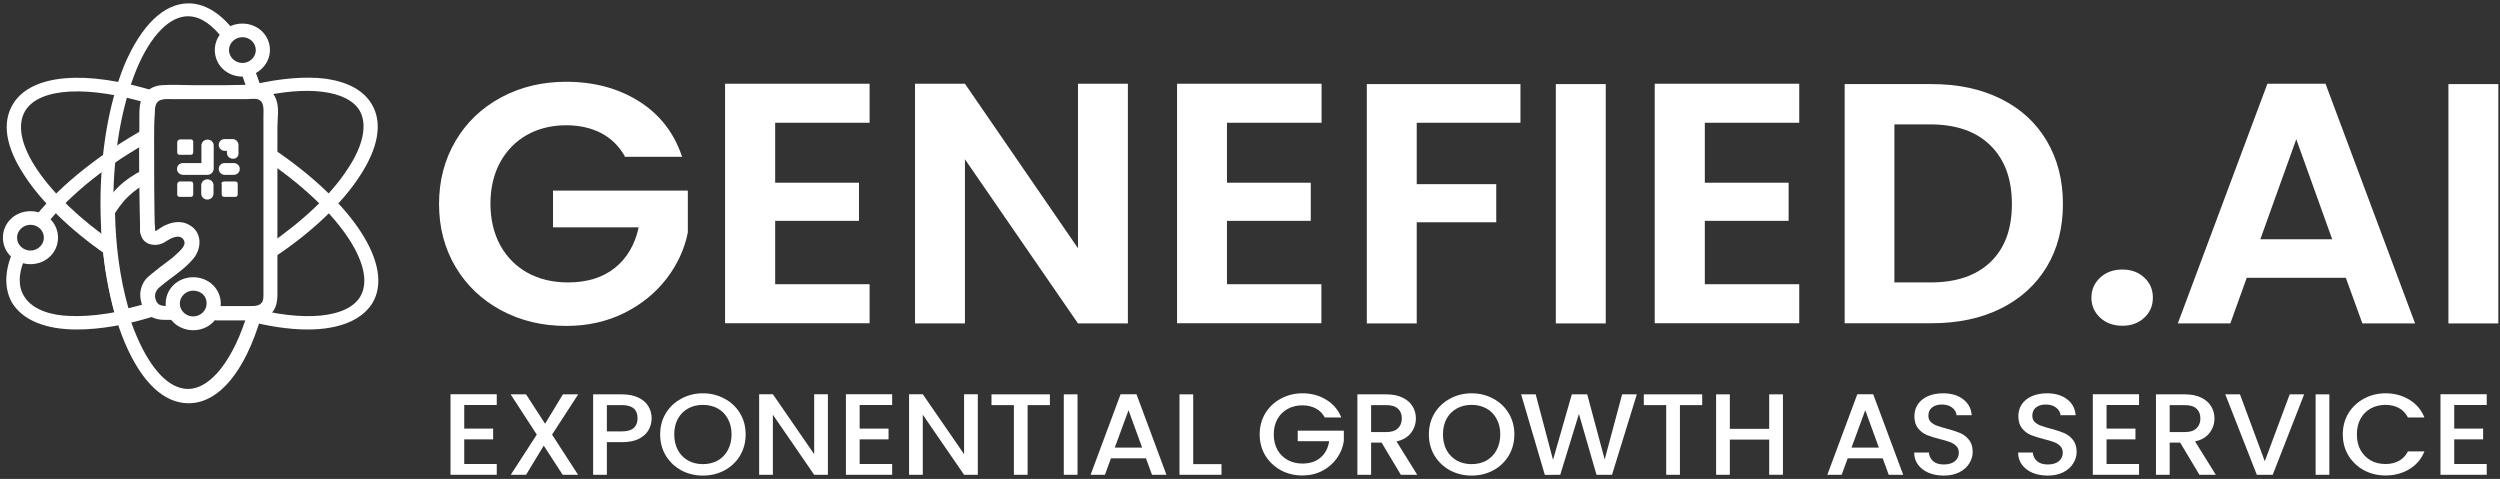
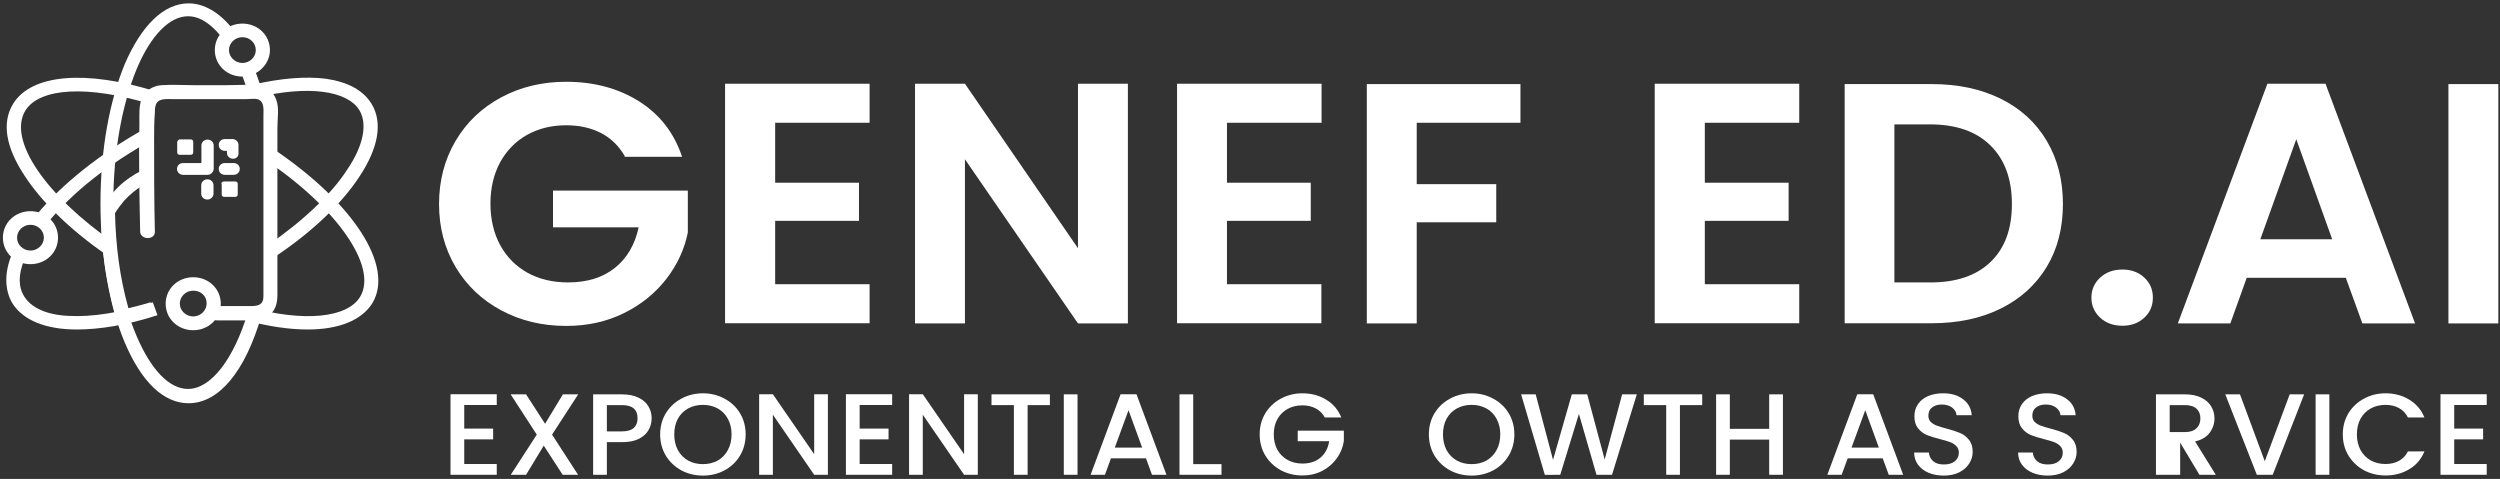
<svg xmlns="http://www.w3.org/2000/svg" width="261" height="50" viewBox="0 0 261 50" fill="none">
  <rect x="0" y="0" width="261" height="50" fill="#333333" stroke="none" />
  <path d="M256.22 42.281V44.746H259.237V45.87H256.22V48.443H259.614V49.567H254.787V41.158H259.614V42.281H256.22Z" fill="white" />
  <path d="M244.588 45.35C244.588 44.529 244.785 43.791 245.179 43.139C245.581 42.487 246.121 41.979 246.8 41.617C247.487 41.246 248.237 41.061 249.05 41.061C249.98 41.061 250.806 41.282 251.526 41.725C252.255 42.16 252.783 42.781 253.11 43.586H251.388C251.162 43.143 250.848 42.813 250.445 42.595C250.043 42.378 249.578 42.269 249.05 42.269C248.472 42.269 247.957 42.394 247.504 42.644C247.052 42.893 246.695 43.252 246.436 43.719C246.184 44.186 246.059 44.73 246.059 45.35C246.059 45.97 246.184 46.514 246.436 46.981C246.695 47.448 247.052 47.811 247.504 48.069C247.957 48.318 248.472 48.443 249.05 48.443C249.578 48.443 250.043 48.334 250.445 48.117C250.848 47.899 251.162 47.569 251.388 47.126H253.11C252.783 47.932 252.255 48.552 251.526 48.987C250.806 49.422 249.98 49.639 249.05 49.639C248.229 49.639 247.479 49.458 246.8 49.096C246.121 48.725 245.581 48.214 245.179 47.561C244.785 46.909 244.588 46.172 244.588 45.35Z" fill="white" />
  <path d="M243.184 41.17V49.567H241.751V41.17H243.184Z" fill="white" />
  <path d="M240.553 41.17L237.272 49.567H235.613L232.32 41.17H233.853L236.443 48.153L239.045 41.17H240.553Z" fill="white" />
-   <path d="M229.62 49.567L227.609 46.208H226.515V49.567H225.082V41.17H228.099C228.769 41.17 229.335 41.282 229.796 41.508C230.265 41.734 230.613 42.036 230.839 42.414C231.074 42.793 231.191 43.216 231.191 43.683C231.191 44.23 231.023 44.73 230.688 45.181C230.361 45.624 229.854 45.926 229.167 46.087L231.329 49.567H229.62ZM226.515 45.108H228.099C228.635 45.108 229.037 44.98 229.305 44.722C229.582 44.464 229.72 44.118 229.72 43.683C229.72 43.248 229.586 42.91 229.318 42.668C229.05 42.418 228.643 42.293 228.099 42.293H226.515V45.108Z" fill="white" />
-   <path d="M219.923 42.281V44.746H222.94V45.87H219.923V48.443H223.317V49.567H218.49V41.158H223.317V42.281H219.923Z" fill="white" />
+   <path d="M229.62 49.567L227.609 46.208V49.567H225.082V41.17H228.099C228.769 41.17 229.335 41.282 229.796 41.508C230.265 41.734 230.613 42.036 230.839 42.414C231.074 42.793 231.191 43.216 231.191 43.683C231.191 44.23 231.023 44.73 230.688 45.181C230.361 45.624 229.854 45.926 229.167 46.087L231.329 49.567H229.62ZM226.515 45.108H228.099C228.635 45.108 229.037 44.98 229.305 44.722C229.582 44.464 229.72 44.118 229.72 43.683C229.72 43.248 229.586 42.91 229.318 42.668C229.05 42.418 228.643 42.293 228.099 42.293H226.515V45.108Z" fill="white" />
  <path d="M213.783 49.651C213.196 49.651 212.668 49.555 212.199 49.361C211.73 49.16 211.361 48.878 211.093 48.516C210.825 48.153 210.691 47.73 210.691 47.247H212.224C212.258 47.609 212.404 47.907 212.664 48.141C212.932 48.375 213.305 48.491 213.783 48.491C214.277 48.491 214.663 48.379 214.939 48.153C215.216 47.919 215.354 47.621 215.354 47.259C215.354 46.977 215.266 46.748 215.09 46.57C214.922 46.393 214.709 46.256 214.449 46.16C214.198 46.063 213.846 45.958 213.393 45.845C212.823 45.7 212.358 45.556 211.998 45.41C211.646 45.257 211.344 45.024 211.093 44.71C210.842 44.396 210.716 43.977 210.716 43.453C210.716 42.97 210.842 42.547 211.093 42.185C211.344 41.822 211.696 41.544 212.149 41.351C212.601 41.158 213.125 41.061 213.72 41.061C214.566 41.061 215.258 41.266 215.794 41.677C216.339 42.08 216.64 42.636 216.699 43.344H215.115C215.09 43.038 214.939 42.777 214.663 42.559C214.386 42.342 214.022 42.233 213.569 42.233C213.159 42.233 212.823 42.334 212.564 42.535C212.304 42.736 212.174 43.026 212.174 43.405C212.174 43.663 212.254 43.876 212.413 44.045C212.58 44.206 212.79 44.335 213.041 44.432C213.293 44.529 213.636 44.633 214.072 44.746C214.65 44.899 215.119 45.052 215.48 45.205C215.848 45.358 216.158 45.596 216.41 45.918C216.67 46.232 216.8 46.655 216.8 47.187C216.8 47.613 216.678 48.016 216.435 48.395C216.2 48.773 215.853 49.079 215.392 49.313C214.939 49.538 214.403 49.651 213.783 49.651Z" fill="white" />
  <path d="M202.932 49.651C202.345 49.651 201.817 49.555 201.348 49.361C200.879 49.16 200.51 48.878 200.242 48.516C199.974 48.153 199.84 47.73 199.84 47.247H201.373C201.407 47.609 201.553 47.907 201.813 48.141C202.081 48.375 202.454 48.491 202.932 48.491C203.426 48.491 203.812 48.379 204.088 48.153C204.365 47.919 204.503 47.621 204.503 47.259C204.503 46.977 204.415 46.748 204.239 46.57C204.071 46.393 203.858 46.256 203.598 46.16C203.347 46.063 202.995 45.958 202.542 45.845C201.972 45.7 201.507 45.556 201.147 45.41C200.795 45.257 200.493 45.024 200.242 44.71C199.99 44.396 199.865 43.977 199.865 43.453C199.865 42.97 199.99 42.547 200.242 42.185C200.493 41.822 200.845 41.544 201.298 41.351C201.75 41.158 202.274 41.061 202.869 41.061C203.715 41.061 204.407 41.266 204.943 41.677C205.488 42.08 205.789 42.636 205.848 43.344H204.264C204.239 43.038 204.088 42.777 203.812 42.559C203.535 42.342 203.171 42.233 202.718 42.233C202.307 42.233 201.972 42.334 201.713 42.535C201.453 42.736 201.323 43.026 201.323 43.405C201.323 43.663 201.402 43.876 201.562 44.045C201.729 44.206 201.939 44.335 202.19 44.432C202.442 44.529 202.785 44.633 203.221 44.746C203.799 44.899 204.268 45.052 204.629 45.205C204.997 45.358 205.307 45.596 205.559 45.918C205.819 46.232 205.948 46.655 205.948 47.187C205.948 47.613 205.827 48.016 205.584 48.395C205.349 48.773 205.002 49.079 204.541 49.313C204.088 49.538 203.552 49.651 202.932 49.651Z" fill="white" />
  <path d="M196.556 47.851H192.898L192.269 49.567H190.774L193.903 41.158H195.563L198.692 49.567H197.184L196.556 47.851ZM196.153 46.727L194.733 42.825L193.3 46.727H196.153Z" fill="white" />
  <path d="M186.137 41.17V49.567H184.704V45.894H180.594V49.567H179.161V41.17H180.594V44.77H184.704V41.17H186.137Z" fill="white" />
  <path d="M177.71 41.17V42.293H175.385V49.567H173.952V42.293H171.614V41.17H177.71Z" fill="white" />
  <path d="M170.885 41.17L168.295 49.567H166.674L164.839 43.212L162.89 49.567L161.281 49.579L158.805 41.17H160.326L162.136 48.008L164.097 41.17H165.706L167.529 47.972L169.351 41.17H170.885Z" fill="white" />
  <path d="M153.637 49.651C152.824 49.651 152.074 49.47 151.387 49.108C150.708 48.737 150.168 48.226 149.765 47.573C149.372 46.913 149.175 46.172 149.175 45.35C149.175 44.529 149.372 43.791 149.765 43.139C150.168 42.487 150.708 41.979 151.387 41.617C152.074 41.246 152.824 41.061 153.637 41.061C154.458 41.061 155.208 41.246 155.887 41.617C156.574 41.979 157.114 42.487 157.508 43.139C157.902 43.791 158.099 44.529 158.099 45.35C158.099 46.172 157.902 46.913 157.508 47.573C157.114 48.226 156.574 48.737 155.887 49.108C155.208 49.47 154.458 49.651 153.637 49.651ZM153.637 48.455C154.215 48.455 154.73 48.33 155.183 48.081C155.635 47.823 155.987 47.46 156.239 46.993C156.499 46.518 156.628 45.97 156.628 45.35C156.628 44.73 156.499 44.186 156.239 43.719C155.987 43.252 155.635 42.893 155.183 42.644C154.73 42.394 154.215 42.269 153.637 42.269C153.059 42.269 152.543 42.394 152.091 42.644C151.638 42.893 151.282 43.252 151.022 43.719C150.771 44.186 150.645 44.73 150.645 45.35C150.645 45.97 150.771 46.518 151.022 46.993C151.282 47.46 151.638 47.823 152.091 48.081C152.543 48.33 153.059 48.455 153.637 48.455Z" fill="white" />
-   <path d="M146.248 49.567L144.237 46.208H143.143V49.567H141.711V41.17H144.727C145.398 41.17 145.963 41.282 146.424 41.508C146.893 41.734 147.241 42.036 147.467 42.414C147.702 42.793 147.819 43.216 147.819 43.683C147.819 44.23 147.652 44.73 147.317 45.181C146.99 45.624 146.483 45.926 145.796 46.087L147.958 49.567H146.248ZM143.143 45.108H144.727C145.264 45.108 145.666 44.98 145.934 44.722C146.21 44.464 146.349 44.118 146.349 43.683C146.349 43.248 146.215 42.91 145.946 42.668C145.678 42.418 145.272 42.293 144.727 42.293H143.143V45.108Z" fill="white" />
  <path d="M138.311 43.586C138.085 43.167 137.771 42.853 137.368 42.644C136.966 42.426 136.501 42.318 135.973 42.318C135.395 42.318 134.88 42.442 134.427 42.692C133.975 42.942 133.619 43.296 133.359 43.755C133.107 44.214 132.982 44.746 132.982 45.35C132.982 45.954 133.107 46.49 133.359 46.957C133.619 47.416 133.975 47.77 134.427 48.02C134.88 48.27 135.395 48.395 135.973 48.395C136.753 48.395 137.385 48.185 137.871 47.766C138.357 47.348 138.655 46.78 138.764 46.063H135.483V44.964H140.297V46.039C140.205 46.691 139.962 47.291 139.568 47.839C139.183 48.387 138.676 48.826 138.047 49.156C137.427 49.478 136.736 49.639 135.973 49.639C135.152 49.639 134.402 49.458 133.723 49.096C133.045 48.725 132.504 48.214 132.102 47.561C131.708 46.909 131.511 46.172 131.511 45.35C131.511 44.529 131.708 43.791 132.102 43.139C132.504 42.487 133.045 41.979 133.723 41.617C134.41 41.246 135.16 41.061 135.973 41.061C136.903 41.061 137.729 41.282 138.449 41.725C139.179 42.16 139.706 42.781 140.033 43.586H138.311Z" fill="white" />
  <path d="M124.571 48.455H127.525V49.567H123.139V41.17H124.571V48.455Z" fill="white" />
  <path d="M119.641 47.851H115.983L115.355 49.567H113.859L116.989 41.158H118.648L121.778 49.567H120.269L119.641 47.851ZM119.239 46.727L117.818 42.825L116.385 46.727H119.239Z" fill="white" />
  <path d="M112.493 41.17V49.567H111.06V41.17H112.493Z" fill="white" />
  <path d="M109.609 41.17V42.293H107.283V49.567H105.85V42.293H103.512V41.17H109.609Z" fill="white" />
  <path d="M102.083 49.567H100.65L96.339 43.296V49.567H94.906V41.158H96.339L100.65 47.416V41.158H102.083V49.567Z" fill="white" />
  <path d="M89.747 42.281V44.746H92.764V45.87H89.747V48.443H93.141V49.567H88.314V41.158H93.141V42.281H89.747Z" fill="white" />
  <path d="M86.433 49.567H85L80.688 43.296V49.567H79.255V41.158H80.688L85 47.416V41.158H86.433V49.567Z" fill="white" />
  <path d="M73.383 49.651C72.57 49.651 71.82 49.47 71.133 49.108C70.455 48.737 69.914 48.226 69.512 47.573C69.118 46.913 68.921 46.172 68.921 45.35C68.921 44.529 69.118 43.791 69.512 43.139C69.914 42.487 70.455 41.979 71.133 41.617C71.82 41.246 72.57 41.061 73.383 41.061C74.204 41.061 74.954 41.246 75.633 41.617C76.32 41.979 76.861 42.487 77.255 43.139C77.649 43.791 77.846 44.529 77.846 45.35C77.846 46.172 77.649 46.913 77.255 47.573C76.861 48.226 76.32 48.737 75.633 49.108C74.954 49.47 74.204 49.651 73.383 49.651ZM73.383 48.455C73.962 48.455 74.477 48.33 74.929 48.081C75.382 47.823 75.734 47.46 75.985 46.993C76.245 46.518 76.375 45.97 76.375 45.35C76.375 44.73 76.245 44.186 75.985 43.719C75.734 43.252 75.382 42.893 74.929 42.644C74.477 42.394 73.962 42.269 73.383 42.269C72.805 42.269 72.29 42.394 71.837 42.644C71.385 42.893 71.029 43.252 70.769 43.719C70.517 44.186 70.392 44.73 70.392 45.35C70.392 45.97 70.517 46.518 70.769 46.993C71.029 47.46 71.385 47.823 71.837 48.081C72.29 48.33 72.805 48.455 73.383 48.455Z" fill="white" />
  <path d="M68.032 43.671C68.032 44.098 67.927 44.5 67.718 44.879C67.508 45.257 67.173 45.568 66.712 45.809C66.251 46.043 65.661 46.16 64.94 46.16H63.356V49.567H61.923V41.17H64.94C65.611 41.17 66.176 41.282 66.637 41.508C67.106 41.725 67.454 42.023 67.68 42.402C67.915 42.781 68.032 43.203 68.032 43.671ZM64.94 45.036C65.485 45.036 65.891 44.919 66.159 44.686C66.427 44.444 66.561 44.106 66.561 43.671C66.561 42.752 66.021 42.293 64.94 42.293H63.356V45.036H64.94Z" fill="white" />
  <path d="M57.635 45.374L60.35 49.567H58.741L56.768 46.522L54.92 49.567H53.324L56.039 45.374L53.311 41.17H54.92L56.906 44.239L58.766 41.17H60.363L57.635 45.374Z" fill="white" />
  <path d="M48.467 42.281V44.746H51.483V45.87H48.467V48.443H51.861V49.567H47.034V41.158H51.861V42.281H48.467Z" fill="white" />
  <path d="M65.219 16.292C64.617 15.245 63.8 14.442 62.77 13.9C61.72 13.358 60.514 13.078 59.114 13.078C57.578 13.078 56.218 13.414 55.012 14.087C53.826 14.759 52.893 15.713 52.212 16.946C51.551 18.179 51.202 19.618 51.202 21.244C51.202 22.907 51.551 24.365 52.232 25.617C52.912 26.85 53.865 27.803 55.071 28.476C56.295 29.149 57.695 29.485 59.309 29.485C61.292 29.485 62.925 28.981 64.189 27.972C65.453 26.962 66.288 25.542 66.677 23.73H57.734V19.899H71.81V24.271C71.46 26.009 70.721 27.617 69.574 29.112C68.427 30.588 66.969 31.784 65.161 32.681C63.353 33.578 61.35 34.026 59.114 34.026C56.606 34.026 54.351 33.484 52.329 32.401C50.307 31.317 48.713 29.803 47.566 27.878C46.419 25.953 45.836 23.748 45.836 21.3C45.836 18.852 46.419 16.647 47.566 14.703C48.713 12.76 50.307 11.246 52.329 10.162C54.351 9.078 56.606 8.537 59.095 8.537C62.031 8.537 64.578 9.228 66.736 10.592C68.894 11.956 70.391 13.9 71.207 16.367H65.219V16.292Z" fill="white" />
  <path d="M80.928 12.816V19.076H89.677V23.057H80.928V29.672H90.785V33.746H75.698V8.742H90.785V12.816H80.928Z" fill="white" />
  <path d="M117.751 33.765H112.541L100.74 16.628V33.765H95.529V8.742H100.74L112.541 25.916V8.742H117.751V33.765Z" fill="white" />
  <path d="M128.095 12.816V19.076H136.843V23.057H128.095V29.672H137.952V33.746H122.884V8.742H137.971V12.816H128.095Z" fill="white" />
  <path d="M158.735 8.779V12.816H147.906V19.226H156.208V23.206H147.906V33.765H142.695V8.779H158.735Z" fill="white" />
-   <path d="M167.639 8.779V33.765H162.429V8.779H167.639Z" fill="white" />
  <path d="M177.983 12.816V19.076H186.732V23.057H177.983V29.672H187.84V33.746H172.753V8.742H187.84V12.816H177.983Z" fill="white" />
  <path d="M208.876 10.312C210.956 11.34 212.55 12.797 213.678 14.703C214.806 16.61 215.369 18.796 215.369 21.3C215.369 23.804 214.806 25.991 213.678 27.86C212.55 29.728 210.956 31.186 208.876 32.214C206.796 33.242 204.404 33.746 201.663 33.746H192.583V8.779H201.663C204.404 8.779 206.796 9.284 208.876 10.312ZM207.807 27.355C209.304 25.916 210.042 23.916 210.042 21.3C210.042 18.703 209.304 16.666 207.807 15.189C206.31 13.713 204.21 12.984 201.468 12.984H197.774V29.485H201.468C204.21 29.504 206.329 28.775 207.807 27.355Z" fill="white" />
  <path d="M219.258 33.167C218.655 32.606 218.344 31.915 218.344 31.074C218.344 30.233 218.655 29.541 219.258 28.981C219.861 28.42 220.638 28.14 221.591 28.14C222.505 28.14 223.263 28.42 223.866 28.981C224.468 29.541 224.76 30.233 224.76 31.074C224.76 31.915 224.468 32.606 223.866 33.167C223.263 33.727 222.505 34.008 221.591 34.008C220.638 34.008 219.861 33.727 219.258 33.167Z" fill="white" />
  <path d="M244.902 29H234.559L232.848 33.765H227.365L236.717 8.742H242.783L252.134 33.765H246.632L244.902 29ZM243.483 24.982L239.73 14.535L235.978 24.982H243.483Z" fill="white" />
  <path d="M260.825 8.779V33.765H255.615V8.779H260.825Z" fill="white" />
  <path d="M32.129 34.4C30.165 34.4 27.91 34.064 25.46 33.391L25.888 32.045C31.779 33.671 36.29 33.185 37.612 30.962C39.439 27.86 35.22 21.711 27.638 16.647L28.474 15.507C36.912 21.169 41.189 27.803 38.875 31.653C37.748 33.447 35.356 34.4 32.129 34.4Z" fill="white" />
  <path d="M11.054 26.57C7.341 24.01 4.308 21.038 2.558 18.329C0.594 15.357 0.167 12.797 1.372 10.835C3.277 7.733 8.954 7.266 16.265 9.546L15.778 10.891C9.246 8.873 4.113 9.134 2.636 11.564C0.808 14.61 4.735 20.403 11.987 25.411L11.054 26.57Z" fill="white" />
  <path d="M25.791 9.34C25.655 8.873 25.441 8.331 25.305 7.92L26.646 7.453C26.86 7.92 26.996 8.462 27.21 8.929L25.791 9.34Z" fill="white" />
  <path d="M19.686 42.099C17.081 42.099 14.767 39.876 13.018 35.746C11.404 31.896 10.49 26.701 10.49 21.225C10.49 15.75 11.404 10.63 13.018 6.705C14.767 2.65 17.1 0.351 19.686 0.351C21.3 0.351 22.914 1.304 24.255 2.986L23.069 3.79C22.291 2.837 21.105 1.697 19.628 1.697C17.723 1.697 15.759 3.659 14.281 7.172C12.745 10.891 11.832 15.881 11.832 21.151C11.832 26.421 12.668 31.41 14.281 35.129C15.759 38.568 17.645 40.605 19.628 40.605C22.019 40.605 24.411 37.502 25.888 32.569L27.288 32.98C25.596 38.792 22.855 42.099 19.686 42.099Z" fill="white" />
  <path d="M4.93 23.318L3.802 22.44C6.466 19.207 10.548 15.956 15.331 13.321L16.031 14.535C11.404 17.039 7.457 20.16 4.93 23.318Z" fill="white" />
  <path d="M8.021 34.4C4.794 34.4 2.402 33.447 1.275 31.634C0.497 30.289 0.439 28.532 1.197 26.645L2.538 27.112C1.897 28.663 1.897 29.953 2.538 30.962C3.452 32.438 5.552 32.924 7.165 32.98C9.615 33.111 12.648 32.644 15.953 31.56L16.439 32.905C13.29 33.933 10.412 34.4 8.021 34.4Z" fill="white" />
  <path d="M28.746 26.776L27.91 25.636C31.565 23.131 34.579 20.31 36.27 17.675C37.962 15.171 38.37 12.947 37.534 11.527C36.27 9.434 32.129 8.892 26.782 10.181L26.433 8.835C29.31 8.163 31.915 7.957 34.015 8.219C36.328 8.555 37.942 9.434 38.798 10.854C39.983 12.816 39.498 15.451 37.534 18.422C35.706 21.225 32.615 24.197 28.746 26.776Z" fill="white" />
  <path d="M25.305 7.995C23.691 7.995 22.427 6.78 22.427 5.229C22.427 3.678 23.691 2.463 25.305 2.463C26.919 2.463 28.182 3.678 28.182 5.229C28.182 6.724 26.86 7.995 25.305 7.995ZM25.305 3.883C24.527 3.883 23.905 4.5 23.905 5.229C23.905 5.958 24.547 6.574 25.305 6.574C26.082 6.574 26.705 5.958 26.705 5.229C26.705 4.481 26.082 3.883 25.305 3.883Z" fill="white" />
  <path d="M3.18 27.579C1.566 27.579 0.303 26.364 0.303 24.814C0.303 23.262 1.566 22.048 3.18 22.048C4.794 22.048 6.057 23.262 6.057 24.814C6.057 26.364 4.794 27.579 3.18 27.579ZM3.18 23.468C2.402 23.468 1.78 24.085 1.78 24.814C1.78 25.561 2.422 26.159 3.18 26.159C3.938 26.159 4.58 25.542 4.58 24.814C4.58 24.066 3.958 23.468 3.18 23.468Z" fill="white" />
  <path d="M12.94 33.858C12.512 33.858 12.162 33.597 12.104 33.185C11.618 31.429 11.268 29.672 10.976 27.916C10.704 26.028 10.549 24.141 10.549 22.178V21.973L10.626 21.842C10.976 21.169 11.404 20.553 11.89 20.011C12.532 19.263 13.29 18.665 14.204 18.123C14.69 17.862 15.253 17.581 15.817 17.451L16.09 18.74C15.603 18.871 15.312 19.151 14.903 19.357C14.204 19.768 13.562 20.31 12.998 20.908C12.648 21.319 12.298 21.786 12.007 22.253C12.084 25.636 12.493 28.943 13.406 32.176C13.679 32.102 13.97 32.045 14.242 31.971C14.729 31.84 15.234 31.709 15.72 31.56L16.148 32.905C15.662 33.036 15.156 33.167 14.67 33.316C14.184 33.447 13.679 33.578 13.27 33.653C13.076 33.858 13.018 33.858 12.94 33.858Z" fill="white" />
  <path d="M22.641 33.447H26.005C26.919 33.447 27.755 33.372 28.396 32.644C29.038 31.896 28.96 30.962 28.96 30.083V13.339C28.96 12.386 29.174 11.246 28.824 10.368C28.552 9.564 27.696 8.948 26.782 8.892C25.733 8.817 24.683 8.892 23.613 8.892H20.172C19.122 8.892 17.995 8.817 16.867 8.892C15.876 8.966 15.117 9.508 14.767 10.368C14.495 11.115 14.553 12.05 14.553 12.872C14.476 16.647 14.553 20.366 14.631 24.141C14.631 25.094 16.245 25.094 16.167 24.141C16.089 20.908 16.089 17.656 16.089 14.479C16.089 13.601 16.089 12.723 16.167 11.77C16.167 11.508 16.167 11.302 16.245 11.022C16.459 10.218 17.372 10.349 18.072 10.349H25.733C26.082 10.349 26.51 10.274 26.86 10.349C27.638 10.555 27.502 11.489 27.502 12.106V24.122C27.502 26.421 27.502 28.644 27.502 30.943C27.502 31.821 26.938 31.952 26.238 31.952H22.719C21.591 31.896 21.591 33.447 22.641 33.447Z" fill="white" />
-   <path d="M14.631 23.804C14.631 24.477 14.767 25.094 15.467 25.43C16.167 25.692 16.809 25.561 17.373 25.169C17.8 24.907 18.5 24.496 18.986 24.832C19.259 25.038 19.336 25.374 19.2 25.636C18.986 26.103 18.422 26.514 18.073 26.85C17.509 27.318 16.887 27.729 16.323 28.196C15.837 28.607 15.195 29 14.923 29.616C14.651 30.158 14.573 30.756 14.709 31.373C14.845 32.12 15.195 32.793 15.895 33.13C16.595 33.466 17.295 33.391 18.073 33.391C19.064 33.391 19.064 31.915 18.073 31.915C17.509 31.915 16.595 32.12 16.323 31.448C16.05 30.906 16.187 30.364 16.673 29.971C17.859 28.962 19.278 28.14 20.25 26.925C21.086 25.841 21.086 24.215 19.764 23.487C18.986 23.019 18.073 23.15 17.314 23.487C16.964 23.617 16.75 23.823 16.401 24.029C16.264 24.103 16.323 24.103 16.187 24.103C16.187 24.178 16.187 24.234 16.187 24.103C16.187 23.973 16.187 23.898 16.187 23.842C16.245 22.851 14.709 22.851 14.631 23.804Z" fill="white" />
  <path d="M18.773 14.554H19.9C20.114 14.554 20.172 14.685 20.172 14.816V15.899C20.172 16.105 20.036 16.161 19.9 16.161H18.773C18.559 16.161 18.5 16.03 18.5 15.899V14.816C18.5 14.759 18.636 14.554 18.773 14.554Z" fill="white" />
-   <path d="M18.773 18.945H19.9C20.114 18.945 20.172 19.076 20.172 19.207V20.291C20.172 20.497 20.036 20.553 19.9 20.553H18.773C18.559 20.553 18.5 20.422 18.5 20.291V19.282C18.5 19.076 18.636 18.945 18.773 18.945Z" fill="white" />
  <path d="M23.419 18.945H24.547C24.761 18.945 24.819 19.076 24.819 19.207V20.291C24.819 20.497 24.683 20.553 24.547 20.553H23.419C23.205 20.553 23.147 20.422 23.147 20.291V19.282C23.05 19.076 23.205 18.945 23.419 18.945Z" fill="white" />
  <path d="M24.391 18.254H23.477C23.128 18.254 22.836 17.992 22.836 17.637C22.836 17.282 23.108 17.021 23.477 17.021H24.391C24.741 17.021 25.033 17.282 25.033 17.637C25.033 17.992 24.741 18.254 24.391 18.254Z" fill="white" />
  <path d="M21.65 20.833C21.3 20.833 21.008 20.571 21.008 20.216V19.338C21.008 19.002 21.28 18.721 21.65 18.721C22 18.721 22.291 18.983 22.291 19.338V20.216C22.291 20.553 22 20.833 21.65 20.833Z" fill="white" />
  <path d="M24.333 16.572C23.983 16.572 23.691 16.311 23.691 15.956V15.75H23.477C23.128 15.75 22.836 15.488 22.836 15.133C22.836 14.778 23.108 14.517 23.477 14.517H24.255C24.605 14.517 24.897 14.778 24.897 15.133V15.881C24.955 16.311 24.683 16.572 24.333 16.572Z" fill="white" />
  <path d="M21.65 18.254H19.122C18.772 18.254 18.481 17.992 18.481 17.637C18.481 17.282 18.753 17.021 19.122 17.021H21.028V15.189C21.028 14.853 21.3 14.573 21.669 14.573C22.019 14.573 22.311 14.834 22.311 15.189V17.619C22.291 17.992 22 18.254 21.65 18.254Z" fill="white" />
  <path d="M20.172 34.475C18.559 34.475 17.295 33.26 17.295 31.709C17.295 30.158 18.559 28.943 20.172 28.943C21.786 28.943 23.05 30.158 23.05 31.709C23.05 33.242 21.786 34.475 20.172 34.475ZM20.172 30.345C19.395 30.345 18.772 30.962 18.772 31.691C18.772 32.438 19.414 33.036 20.172 33.036C20.93 33.036 21.572 32.419 21.572 31.691C21.591 30.962 21.028 30.345 20.172 30.345Z" fill="white" />
</svg>